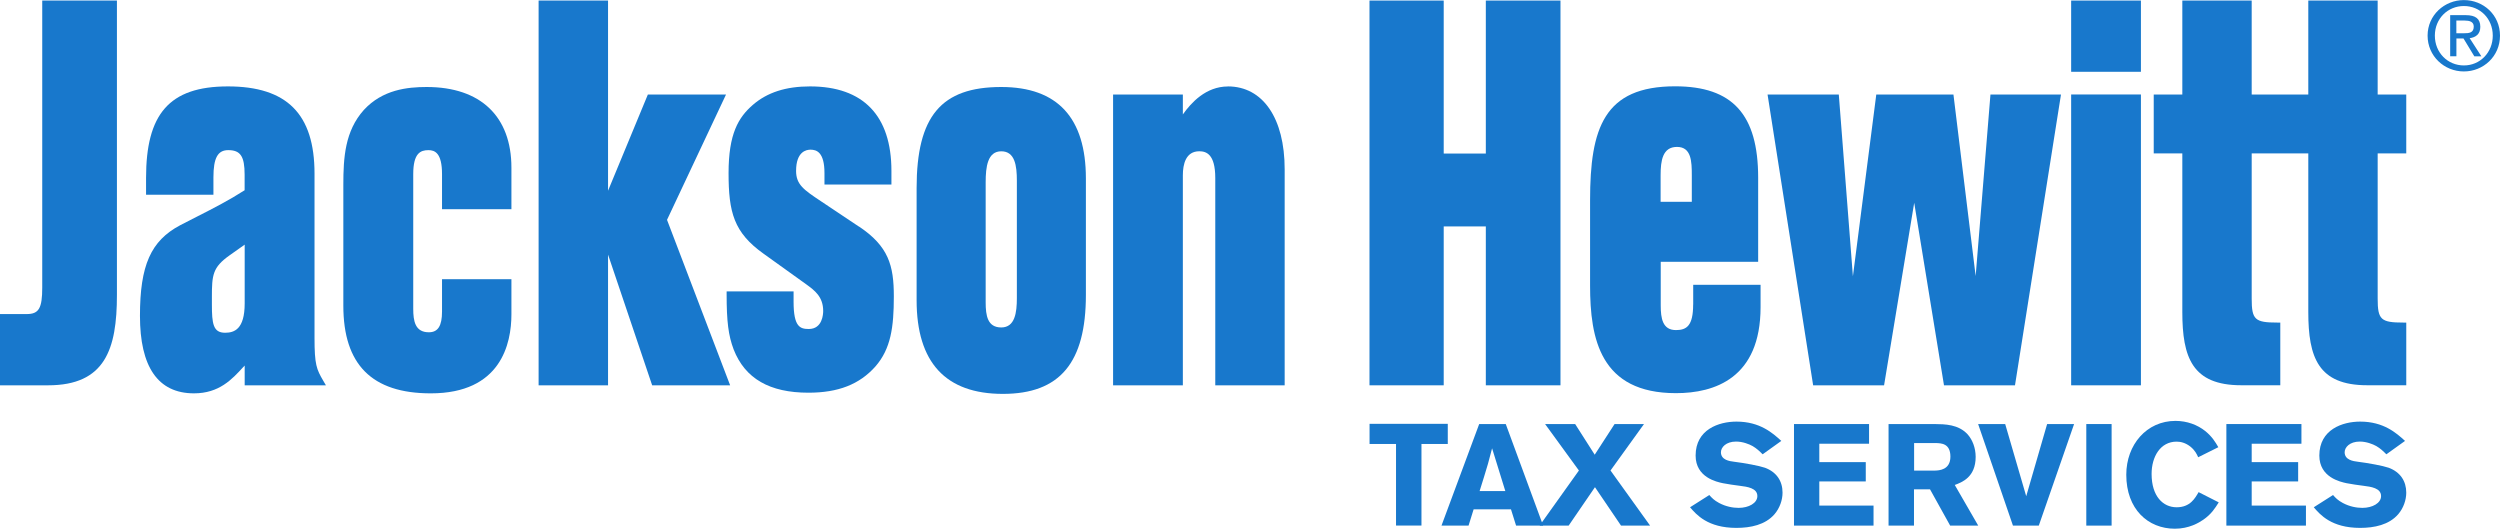
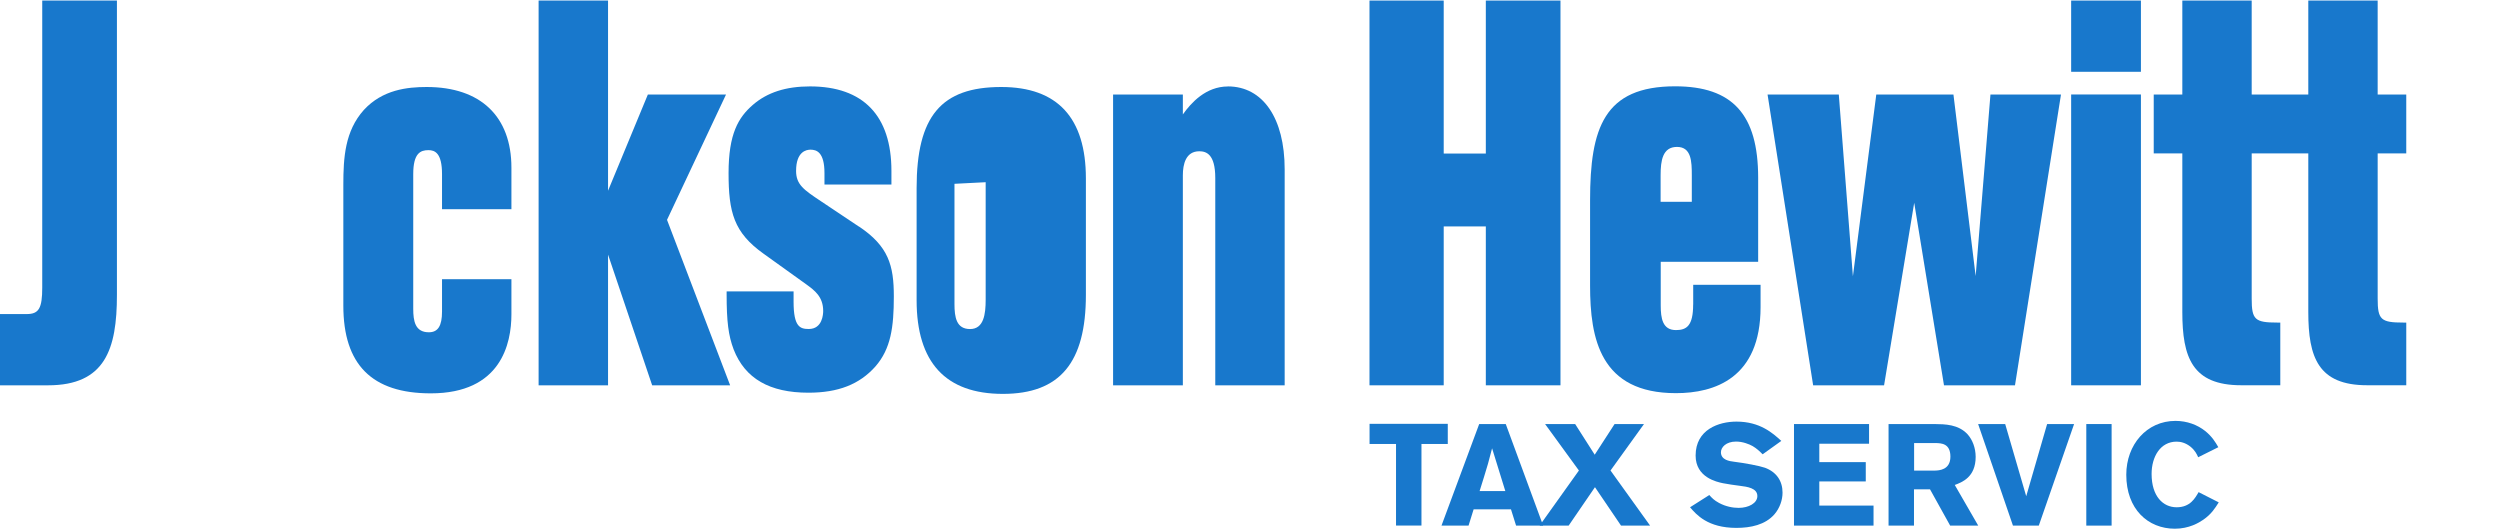
<svg xmlns="http://www.w3.org/2000/svg" xml:space="preserve" width="799px" height="169px" version="1.1" style="shape-rendering:geometricPrecision; text-rendering:geometricPrecision; image-rendering:optimizeQuality; fill-rule:evenodd; clip-rule:evenodd" viewBox="0 0 799 168.95">
  <defs>
    <style type="text/css">
   
    .fil0 {fill:#1878CC;fill-rule:nonzero}
   
  </style>
  </defs>
  <g id="Слой_x0020_1">
    <g id="_2483581680544" data-name="Layer 2">
      <g>
        <g>
          <path class="fil0" d="M13.5 91.84c0,6.67 -1.07,8.51 -4.98,8.51l-8.52 0 0 22.77 15.34 0c18.28,0 22.03,-11.55 22.03,-28.89l0 -94.08 -23.87 0 0 91.69z" />
-           <path class="fil0" d="M100.52 107.95l0 -52.5c0,-19 -8.79,-27.86 -27.69,-27.86 -18.9,0 -26.15,9.01 -26.15,29.23l0 5.39 21.53 0 0 -5.56c0,-6.16 1.37,-8.69 4.73,-8.69 3.91,0 5.24,1.97 5.24,7.83l0 4.99c-4.92,3.17 -9.89,5.72 -15.15,8.39 -1.8,0.92 -3.62,1.84 -5.46,2.8 -9.37,4.97 -12.84,12.8 -12.84,28.96 0,16.16 5.65,24.76 17.27,24.76 8.05,0 12.16,-4.49 15.77,-8.43 0.15,-0.15 0.28,-0.3 0.43,-0.45l0 6.31 25.96 0 -0.81 -1.39c-2.2,-3.74 -2.83,-5.2 -2.83,-13.76l0 0 0 -0.02zm-32.8 -13.05c0,-7.07 0.25,-9.49 5.65,-13.32l4.83 -3.42 0 18.79c0,8.3 -3.36,9.37 -6.27,9.37 -3.81,0 -4.21,-2.89 -4.21,-9.03l0 -2.39 0 0z" />
          <path class="fil0" d="M136.39 27.78c-6.2,0 -14.12,0.83 -20.11,7.34 -6.04,6.76 -6.55,15.19 -6.55,23.95l0 38.59c0,18.85 9.14,28.03 27.95,28.03 22.41,0 25.77,-15.83 25.77,-25.27l0 -11.22 -22.18 0 0 10.36c0,4.58 -1.3,6.61 -4.21,6.61 -4.39,0 -4.99,-3.59 -4.99,-7.49l0 -43.06c0,-6.72 2.33,-7.66 4.86,-7.66 2.03,0 4.34,0.88 4.34,7.66l0 11.22 22.18 0 0 -13.27c0,-16.4 -9.87,-25.79 -27.06,-25.79l0 0z" />
          <polygon class="fil0" points="232.04,30.18 207.06,30.18 194.33,60.93 194.33,0.15 172.14,0.15 172.14,123.12 194.33,123.12 194.33,81.35 208.43,123.12 233.35,123.12 213.18,70.24 " />
          <path class="fil0" d="M274.46 72.36l-12.11 -8.09c-5.44,-3.62 -7.92,-5.29 -7.92,-9.67 0,-6.15 3.23,-6.79 4.6,-6.79 1.92,0 4.47,0.77 4.47,7.47l0 3.68 21.4 0 0 -4.36c0,-17.66 -8.99,-27.01 -26.02,-27.01 -7.71,0 -13.66,1.92 -18.24,5.88 -4.66,4.03 -7.79,9.27 -7.79,21.81 0,12.54 1.67,19.01 11.2,25.79l13.63 9.78c2.65,1.93 5.41,3.94 5.41,8.52 0,0.96 -0.21,5.75 -4.6,5.75 -2.76,0 -4.86,-0.64 -4.86,-8.68l0 -3.34 -21.4 0 0 0.92c0,8.71 0.56,13.18 2.25,17.65 3.64,9.29 11.47,13.81 23.89,13.81 9.52,0 16.32,-2.65 21.42,-8.39 4.92,-5.65 5.88,-12.5 5.88,-22.39 0,-9.88 -1.67,-16.03 -11.21,-22.38l0 0.04 0 0z" />
-           <path class="fil0" d="M320 27.78c-19.22,0 -27.05,9.35 -27.05,32.32l0 35.84c0,19.87 9.27,29.92 27.57,29.92 18.29,0 26.53,-10.05 26.53,-31.63l0 -37.22c0,-19.39 -9.09,-29.23 -27.05,-29.23zm-4.98 30.43c0,-4.88 0.6,-9.88 4.98,-9.88 4.39,0 4.99,4.62 4.99,9.37l0 37.56c0,4.62 -0.6,9.37 -4.99,9.37 -4.38,0 -4.98,-3.78 -4.98,-8l0 -38.42z" />
+           <path class="fil0" d="M320 27.78c-19.22,0 -27.05,9.35 -27.05,32.32l0 35.84c0,19.87 9.27,29.92 27.57,29.92 18.29,0 26.53,-10.05 26.53,-31.63l0 -37.22c0,-19.39 -9.09,-29.23 -27.05,-29.23zm-4.98 30.43l0 37.56c0,4.62 -0.6,9.37 -4.99,9.37 -4.38,0 -4.98,-3.78 -4.98,-8l0 -38.42z" />
          <path class="fil0" d="M392.43 27.61c-7.02,0 -11.77,5.22 -14.39,8.94l0 -6.37 -22.3 0 0 92.94 22.3 0 0 -67.16c0,-3.48 0.93,-7.64 5.25,-7.64 2.2,0 5.11,0.88 5.11,8.52l0 66.28 22.18 0 0 -69.04c0,-16.33 -6.96,-26.49 -18.17,-26.49l0.02 0 0 0.02z" />
          <polygon class="fil0" points="474.87,49.05 461.41,49.05 461.41,0.15 437.69,0.15 437.69,123.12 461.41,123.12 461.41,72.34 474.87,72.34 474.87,123.12 498.73,123.12 498.73,0.15 474.87,0.15 " />
          <path class="fil0" d="M541.13 97.31c0,6.81 -2.1,8.16 -5.5,8.16 -4.28,0 -4.86,-3.77 -4.86,-7.84l0 -13.99 31.14 0 0 -26.84c0,-20.23 -8.18,-29.24 -26.54,-29.24 -22.73,0 -27.18,13.36 -27.18,36.43l0 27.27c0,16.99 3.25,34.37 27.44,34.37 12.33,0 27.05,-4.77 27.05,-27.52l0 -7.11 -21.53 0 0 6.31 -0.02 0zm-10.4 -32.83l0 -8.51c0,-4.69 0.64,-9.04 5.24,-9.04 4.6,0 4.73,4.67 4.73,9.04l0 8.51 -9.97 0z" />
          <polygon class="fil0" points="631.42,88.2 624.32,30.18 599.66,30.18 592.19,88.28 587.68,30.18 564.91,30.18 579.48,123.12 602.15,123.12 611.78,64.78 621.3,123.12 643.99,123.12 658.69,30.18 636.15,30.18 " />
          <polygon class="fil0" points="661.94,22.92 684.24,22.92 684.24,0.15 661.94,0.15 " />
          <polygon class="fil0" points="661.94,123.12 684.24,123.12 684.24,30.17 661.94,30.17 " />
          <path class="fil0" d="M769.04 49.01l0 -18.83 -9.14 0 0 -30.03 -22.17 0 0 30.03 -18.09 0 0 -30.03 -22.17 0 0 30.03 -9.14 0 0 18.83 9.14 0 0 50.7c0,14.45 3.14,23.39 18.81,23.39l12.5 0 0 -20.03 -0.92 0c-7.21,0 -8.22,-0.92 -8.22,-7.64l0 -46.42 18.09 0 0 50.7c0,14.45 3.14,23.39 18.81,23.39l12.5 0 0 -20.03 -0.92 0c-7.21,0 -8.22,-0.92 -8.22,-7.64l0 -46.42 9.14 0z" />
        </g>
        <g>
-           <path class="fil0" d="M778.18 11.36c0,-5.39 4.08,-9.46 9.29,-9.46 5.2,0 9.22,4.07 9.22,9.46 0,5.4 -4.07,9.53 -9.22,9.53 -5.16,0 -9.29,-4.05 -9.29,-9.53l0 0zm9.28 11.45c6.23,0 11.54,-4.83 11.54,-11.45 0,-6.61 -5.31,-11.36 -11.54,-11.36 -6.22,0 -11.6,4.82 -11.6,11.36 0,6.55 5.31,11.45 11.6,11.45l0 0zm-2.41 -10.53l2.29 0 3.46 5.7 2.25 0 -3.74 -5.8c1.92,-0.26 3.4,-1.27 3.4,-3.62 0,-2.59 -1.54,-3.74 -4.65,-3.74l-4.98 -0.01 0 13.15 1.99 0 0 -5.7 0 0 -0.02 0.02zm0 -1.67l0 -4.06 2.69 0c1.39,0 2.87,0.3 2.87,1.92 0,2.02 -1.52,2.14 -3.19,2.14l-2.37 0z" />
-         </g>
+           </g>
      </g>
      <g>
        <polygon class="fil0" points="437.69,135.43 462.71,135.43 462.71,141.87 454.3,141.87 454.3,167.94 446.17,167.94 446.17,141.87 437.71,141.87 437.71,135.43 " />
        <path class="fil0" d="M481.24 135.5l11.95 32.46 -8.65 0 -1.63 -5.2 -11.94 0 -1.62 5.2 -8.65 0 12.05 -32.46 8.47 0 0.02 0zm-4.36 7.72c-0.43,1.67 -0.88,3.36 -1.33,5.01 -0.68,2.44 -1.92,6.25 -2.67,8.69l8.22 0 -4.24 -13.7 0.02 0z" />
        <polygon class="fil0" points="516,135.5 525.42,135.5 514.72,150.35 527.37,167.96 518.08,167.96 509.75,155.68 501.34,167.96 492.05,167.96 504.62,150.35 493.81,135.5 503.42,135.5 509.67,145.3 516.02,135.5 515.98,135.5 " />
        <path class="fil0" d="M546.31 158.2c0.81,0.92 1.52,1.67 3.12,2.53 2.16,1.15 4.37,1.56 6.25,1.56 3.21,0 5.97,-1.52 5.97,-3.77 0,-2.57 -3.25,-2.99 -5.65,-3.29 -1.8,-0.24 -3.57,-0.47 -5.35,-0.82 -1.97,-0.42 -8.73,-1.84 -8.73,-8.84 0,-8.36 7.45,-10.85 13.06,-10.85 7.49,0 11.55,3.64 14.33,6.17l-5.97 4.28c-1,-1.01 -1.92,-1.88 -3.21,-2.63 -1.15,-0.65 -3.21,-1.44 -5.28,-1.44 -3.21,0 -4.84,1.84 -4.84,3.41 0,2.48 2.76,2.86 4.15,3.03 3.45,0.43 8.09,1.29 9.93,1.93 3.73,1.39 5.61,4.28 5.61,7.96 0,2.34 -0.88,4.92 -2.57,6.89 -2.95,3.41 -7.64,4.37 -12.18,4.37 -9.16,0 -12.79,-4.24 -14.81,-6.59l6.17 -3.92 0.02 0 -0.02 0.02z" />
-         <path class="fil0" d="M745.65 158.2c0.81,0.92 1.52,1.67 3.12,2.53 2.16,1.15 4.37,1.56 6.25,1.56 3.21,0 5.97,-1.52 5.97,-3.77 0,-2.57 -3.25,-2.99 -5.65,-3.29 -1.8,-0.24 -3.57,-0.47 -5.35,-0.82 -1.97,-0.42 -8.73,-1.84 -8.73,-8.84 0,-8.36 7.45,-10.85 13.05,-10.85 7.49,0 11.56,3.64 14.34,6.17l-5.97 4.28c-1,-1.01 -1.92,-1.88 -3.21,-2.63 -1.16,-0.65 -3.21,-1.44 -5.28,-1.44 -3.22,0 -4.84,1.84 -4.84,3.41 0,2.48 2.76,2.86 4.15,3.03 3.45,0.43 8.09,1.29 9.93,1.93 3.72,1.39 5.61,4.28 5.61,7.96 0,2.34 -0.88,4.92 -2.57,6.89 -2.95,3.41 -7.64,4.37 -12.18,4.37 -9.16,0 -12.8,-4.24 -14.81,-6.59l6.17 -3.92 0.02 0 -0.02 0.02z" />
        <polygon class="fil0" points="573.34,135.5 597.35,135.5 597.35,141.79 581.45,141.79 581.45,147.67 596.3,147.67 596.3,153.84 581.45,153.84 581.45,161.56 598.78,161.56 598.78,167.96 573.36,167.96 573.36,135.5 " />
        <path class="fil0" d="M603.62 135.5l14.62 0c3.4,0.04 7.64,0.08 10.61,3.29 1.52,1.71 2.57,4.28 2.57,7.21 0,6.53 -4.45,8.14 -6.68,8.97l7.5 12.99 -8.97 0 -6.44 -11.6 -5.12 0 0 11.6 -8.13 0 0 -32.46 0.02 0 0.02 0zm8.13 6.07l0 8.8 6.72 0c1.16,-0.04 4.88,-0.15 4.88,-4.45 0,-4.3 -2.99,-4.28 -4.68,-4.35l-6.92 0z" />
        <polygon class="fil0" points="654.24,135.5 662.88,135.5 651.6,167.96 643.34,167.96 632.21,135.5 640.86,135.5 647.58,158.57 654.26,135.5 " />
        <polygon class="fil0" points="674.87,135.5 674.87,167.96 666.78,167.96 666.78,135.5 " />
        <path class="fil0" d="M709.09 160.56c-1.2,1.9 -2.33,3.72 -4.92,5.52 -1.39,0.96 -4.54,2.87 -9.08,2.87 -8.6,0 -15.53,-6.25 -15.53,-17.25 0,-9.61 6.52,-17.21 15.73,-17.21 3.72,0 7.02,1.28 9.46,3.21 2.24,1.8 3.29,3.57 4.23,5.2l-6.44 3.21c-0.47,-1.05 -1,-2.16 -2.44,-3.36 -1.56,-1.24 -3.12,-1.63 -4.45,-1.63 -5.24,0 -8,4.88 -8,10.32 0,7.13 3.64,10.66 8,10.66 4.37,0 5.93,-2.96 7.02,-4.84l6.4 3.25 0.02 0.05z" />
-         <polygon class="fil0" points="711.53,135.5 735.54,135.5 735.54,141.79 719.64,141.79 719.64,147.67 734.49,147.67 734.49,153.84 719.64,153.84 719.64,161.56 736.98,161.56 736.98,167.96 711.55,167.96 711.55,135.5 " />
      </g>
    </g>
  </g>
</svg>